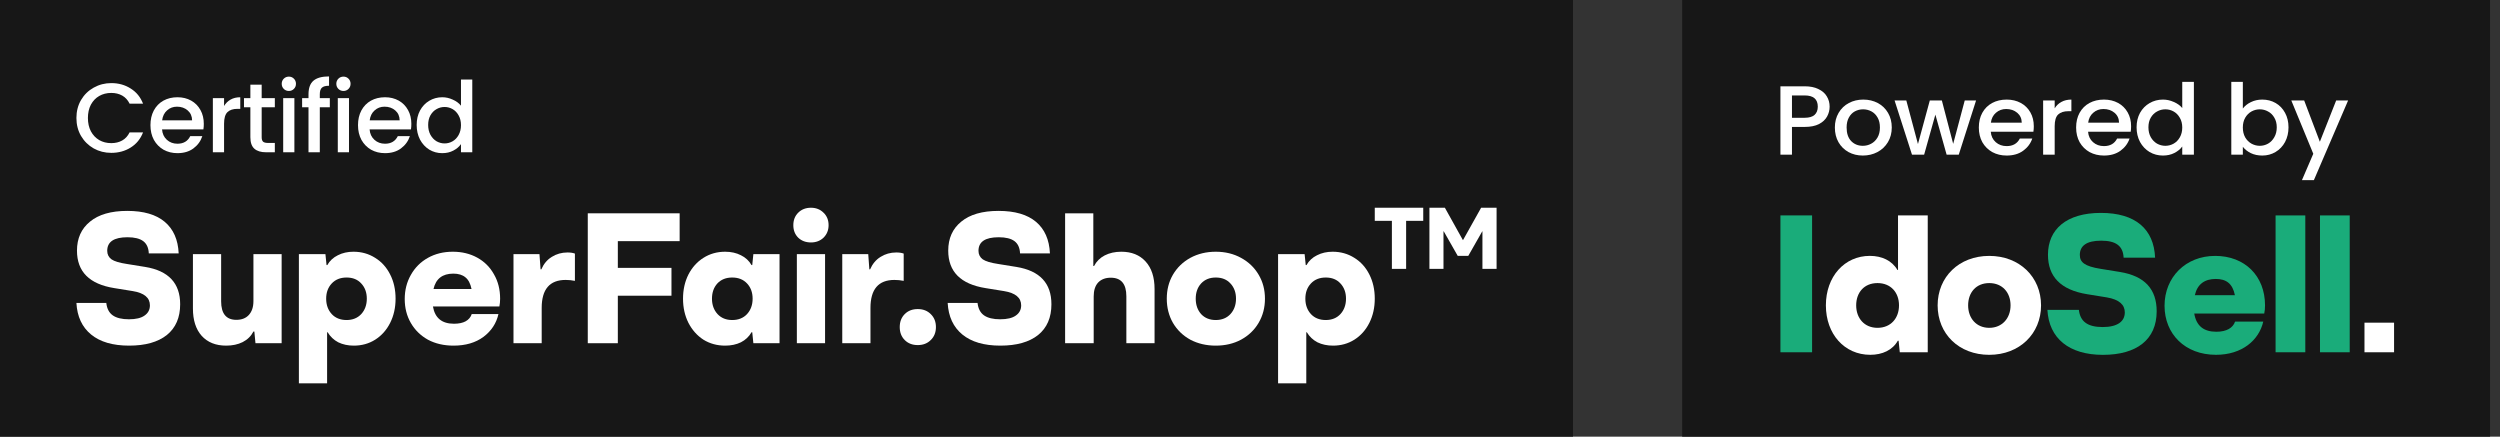
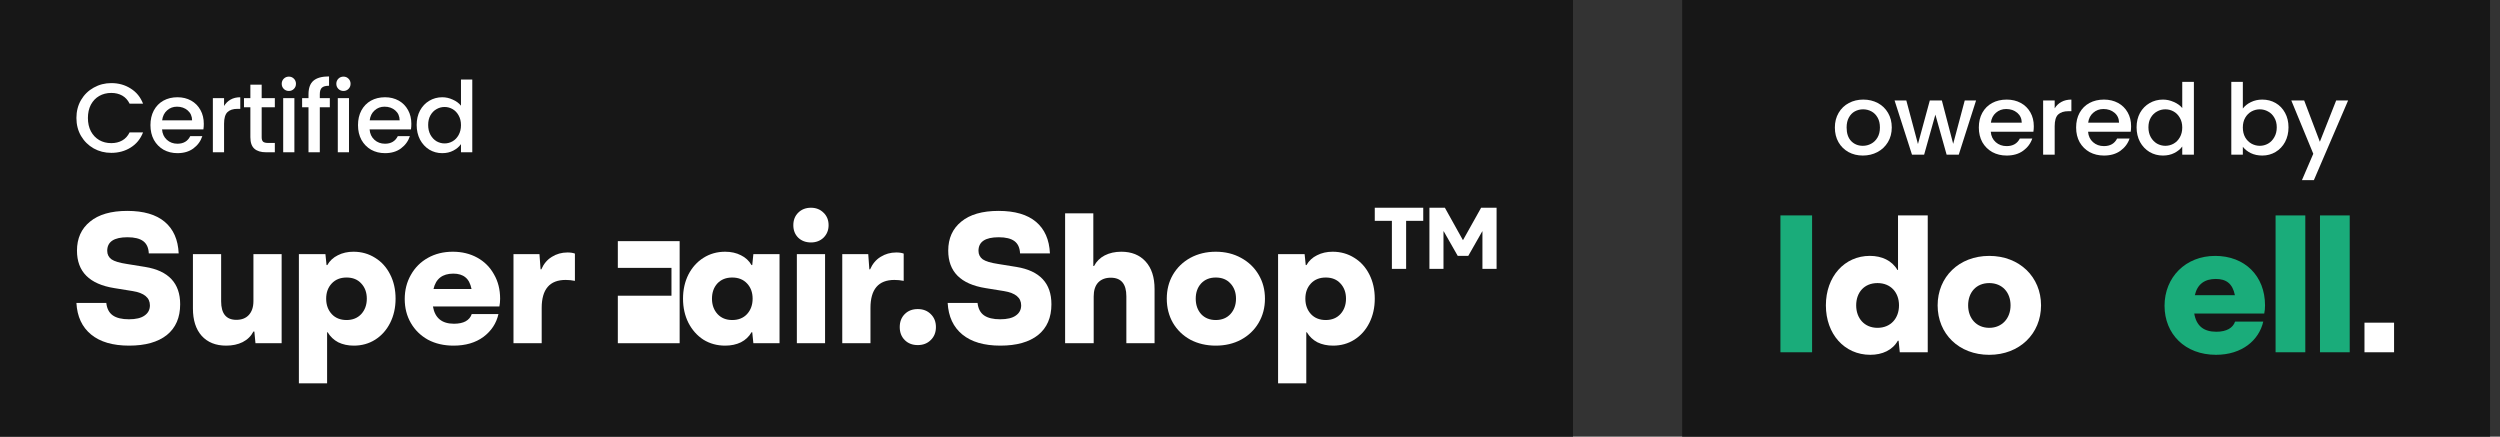
<svg xmlns="http://www.w3.org/2000/svg" width="229" height="40" viewBox="0 0 229 40" fill="none">
  <rect x="0" y="0" width="229" height="40" fill="#333333" stroke="none" />
  <rect width="144.087" height="40" fill="#171717" />
  <path d="M7 10.807C7 10.195 7.141 9.646 7.423 9.16C7.711 8.674 8.098 8.296 8.584 8.026C9.076 7.75 9.613 7.612 10.195 7.612C10.861 7.612 11.452 7.777 11.968 8.107C12.49 8.431 12.868 8.893 13.102 9.493H11.869C11.707 9.163 11.482 8.917 11.194 8.755C10.906 8.593 10.573 8.512 10.195 8.512C9.781 8.512 9.412 8.605 9.088 8.791C8.764 8.977 8.509 9.244 8.323 9.592C8.143 9.94 8.053 10.345 8.053 10.807C8.053 11.269 8.143 11.674 8.323 12.022C8.509 12.37 8.764 12.64 9.088 12.832C9.412 13.018 9.781 13.111 10.195 13.111C10.573 13.111 10.906 13.03 11.194 12.868C11.482 12.706 11.707 12.46 11.869 12.13H13.102C12.868 12.73 12.49 13.192 11.968 13.516C11.452 13.84 10.861 14.002 10.195 14.002C9.607 14.002 9.07 13.867 8.584 13.597C8.098 13.321 7.711 12.94 7.423 12.454C7.141 11.968 7 11.419 7 10.807Z" fill="white" />
  <path d="M18.668 11.347C18.668 11.533 18.656 11.701 18.632 11.851H14.843C14.873 12.247 15.02 12.565 15.284 12.805C15.548 13.045 15.872 13.165 16.256 13.165C16.808 13.165 17.198 12.934 17.426 12.472H18.533C18.383 12.928 18.11 13.303 17.714 13.597C17.324 13.885 16.838 14.029 16.256 14.029C15.782 14.029 15.356 13.924 14.978 13.714C14.606 13.498 14.312 13.198 14.096 12.814C13.886 12.424 13.781 11.974 13.781 11.464C13.781 10.954 13.883 10.507 14.087 10.123C14.297 9.733 14.588 9.433 14.96 9.223C15.338 9.013 15.77 8.908 16.256 8.908C16.724 8.908 17.141 9.01 17.507 9.214C17.873 9.418 18.158 9.706 18.362 10.078C18.566 10.444 18.668 10.867 18.668 11.347ZM17.597 11.023C17.591 10.645 17.456 10.342 17.192 10.114C16.928 9.886 16.601 9.772 16.211 9.772C15.857 9.772 15.554 9.886 15.302 10.114C15.05 10.336 14.9 10.639 14.852 11.023H17.597Z" fill="white" />
  <path d="M20.524 9.709C20.674 9.457 20.872 9.262 21.118 9.124C21.37 8.98 21.667 8.908 22.009 8.908V9.97H21.748C21.346 9.97 21.04 10.072 20.83 10.276C20.626 10.48 20.524 10.834 20.524 11.338V13.948H19.498V8.989H20.524V9.709Z" fill="white" />
  <path d="M23.969 9.826V12.571C23.969 12.757 24.011 12.892 24.095 12.976C24.185 13.054 24.335 13.093 24.545 13.093H25.175V13.948H24.365C23.903 13.948 23.549 13.84 23.303 13.624C23.057 13.408 22.934 13.057 22.934 12.571V9.826H22.349V8.989H22.934V7.756H23.969V8.989H25.175V9.826H23.969Z" fill="white" />
  <path d="M26.462 8.332C26.276 8.332 26.12 8.269 25.994 8.143C25.868 8.017 25.805 7.861 25.805 7.675C25.805 7.489 25.868 7.333 25.994 7.207C26.12 7.081 26.276 7.018 26.462 7.018C26.642 7.018 26.795 7.081 26.921 7.207C27.047 7.333 27.11 7.489 27.11 7.675C27.11 7.861 27.047 8.017 26.921 8.143C26.795 8.269 26.642 8.332 26.462 8.332ZM26.966 8.989V13.948H25.94V8.989H26.966Z" fill="white" />
  <path d="M30.212 9.826H29.294V13.948H28.259V9.826H27.674V8.989H28.259V8.638C28.259 8.068 28.409 7.654 28.709 7.396C29.015 7.132 29.492 7 30.14 7V7.855C29.828 7.855 29.609 7.915 29.483 8.035C29.357 8.149 29.294 8.35 29.294 8.638V8.989H30.212V9.826Z" fill="white" />
  <path d="M31.464 8.332C31.278 8.332 31.122 8.269 30.996 8.143C30.87 8.017 30.807 7.861 30.807 7.675C30.807 7.489 30.87 7.333 30.996 7.207C31.122 7.081 31.278 7.018 31.464 7.018C31.644 7.018 31.797 7.081 31.923 7.207C32.049 7.333 32.112 7.489 32.112 7.675C32.112 7.861 32.049 8.017 31.923 8.143C31.797 8.269 31.644 8.332 31.464 8.332ZM31.968 8.989V13.948H30.942V8.989H31.968Z" fill="white" />
  <path d="M37.68 11.347C37.68 11.533 37.668 11.701 37.644 11.851H33.855C33.885 12.247 34.032 12.565 34.296 12.805C34.56 13.045 34.884 13.165 35.268 13.165C35.82 13.165 36.21 12.934 36.438 12.472H37.545C37.395 12.928 37.122 13.303 36.726 13.597C36.336 13.885 35.85 14.029 35.268 14.029C34.794 14.029 34.368 13.924 33.99 13.714C33.618 13.498 33.324 13.198 33.108 12.814C32.898 12.424 32.793 11.974 32.793 11.464C32.793 10.954 32.895 10.507 33.099 10.123C33.309 9.733 33.6 9.433 33.972 9.223C34.35 9.013 34.782 8.908 35.268 8.908C35.736 8.908 36.153 9.01 36.519 9.214C36.885 9.418 37.17 9.706 37.374 10.078C37.578 10.444 37.68 10.867 37.68 11.347ZM36.609 11.023C36.603 10.645 36.468 10.342 36.204 10.114C35.94 9.886 35.613 9.772 35.223 9.772C34.869 9.772 34.566 9.886 34.314 10.114C34.062 10.336 33.912 10.639 33.864 11.023H36.609Z" fill="white" />
  <path d="M38.167 11.446C38.167 10.948 38.269 10.507 38.473 10.123C38.683 9.739 38.965 9.442 39.319 9.232C39.679 9.016 40.078 8.908 40.516 8.908C40.84 8.908 41.158 8.98 41.47 9.124C41.788 9.262 42.04 9.448 42.226 9.682V7.288H43.261V13.948H42.226V13.201C42.058 13.441 41.824 13.639 41.524 13.795C41.23 13.951 40.891 14.029 40.507 14.029C40.075 14.029 39.679 13.921 39.319 13.705C38.965 13.483 38.683 13.177 38.473 12.787C38.269 12.391 38.167 11.944 38.167 11.446ZM42.226 11.464C42.226 11.122 42.154 10.825 42.01 10.573C41.872 10.321 41.689 10.129 41.461 9.997C41.233 9.865 40.987 9.799 40.723 9.799C40.459 9.799 40.213 9.865 39.985 9.997C39.757 10.123 39.571 10.312 39.427 10.564C39.289 10.81 39.22 11.104 39.22 11.446C39.22 11.788 39.289 12.088 39.427 12.346C39.571 12.604 39.757 12.802 39.985 12.94C40.219 13.072 40.465 13.138 40.723 13.138C40.987 13.138 41.233 13.072 41.461 12.94C41.689 12.808 41.872 12.616 42.01 12.364C42.154 12.106 42.226 11.806 42.226 11.464Z" fill="white" />
  <path d="M11.828 31.66C10.332 31.66 9.17 31.32 8.343 30.64C7.516 29.96 7.068 28.997 7 27.75H9.737C9.794 28.271 9.992 28.651 10.332 28.889C10.672 29.127 11.165 29.246 11.811 29.246C12.446 29.246 12.922 29.133 13.239 28.906C13.568 28.679 13.732 28.368 13.732 27.971C13.732 27.268 13.205 26.832 12.151 26.662L10.468 26.39C8.19 26.027 7.051 24.883 7.051 22.956C7.051 21.834 7.448 20.95 8.241 20.304C9.034 19.647 10.173 19.318 11.658 19.318C13.154 19.318 14.299 19.652 15.092 20.321C15.885 20.99 16.31 21.953 16.367 23.211H13.63C13.607 22.701 13.437 22.327 13.12 22.089C12.803 21.851 12.321 21.732 11.675 21.732C10.44 21.732 9.822 22.146 9.822 22.973C9.822 23.302 9.952 23.562 10.213 23.755C10.474 23.936 10.944 24.078 11.624 24.18L13.307 24.452C15.438 24.803 16.503 25.942 16.503 27.869C16.503 29.093 16.095 30.034 15.279 30.691C14.463 31.337 13.313 31.66 11.828 31.66Z" fill="white" />
  <path d="M25.798 23.279V31.439H23.401L23.299 30.368H23.214C22.999 30.787 22.67 31.11 22.228 31.337C21.797 31.552 21.293 31.66 20.715 31.66C19.763 31.66 19.015 31.36 18.471 30.759C17.938 30.158 17.672 29.325 17.672 28.26V23.279H20.256V27.597C20.256 28.73 20.721 29.297 21.65 29.297C22.137 29.297 22.517 29.15 22.789 28.855C23.072 28.549 23.214 28.124 23.214 27.58V23.279H25.798Z" fill="white" />
  <path d="M32.376 23.058C33.113 23.058 33.776 23.245 34.365 23.619C34.954 23.982 35.413 24.492 35.742 25.149C36.071 25.795 36.235 26.532 36.235 27.359C36.235 28.175 36.071 28.912 35.742 29.569C35.413 30.226 34.954 30.742 34.365 31.116C33.787 31.479 33.135 31.66 32.41 31.66C31.877 31.66 31.401 31.558 30.982 31.354C30.574 31.139 30.251 30.833 30.013 30.436H29.962V35.111H27.378V23.279H29.809L29.911 24.282H29.979C30.206 23.885 30.529 23.585 30.948 23.381C31.367 23.166 31.843 23.058 32.376 23.058ZM31.747 29.314C32.302 29.314 32.75 29.133 33.09 28.77C33.43 28.396 33.6 27.926 33.6 27.359C33.6 26.792 33.43 26.328 33.09 25.965C32.761 25.602 32.314 25.421 31.747 25.421C31.18 25.421 30.727 25.602 30.387 25.965C30.047 26.328 29.877 26.792 29.877 27.359C29.877 27.926 30.047 28.396 30.387 28.77C30.727 29.133 31.18 29.314 31.747 29.314Z" fill="white" />
  <path d="M45.811 27.359C45.811 27.62 45.788 27.858 45.743 28.073H39.657C39.838 29.127 40.478 29.654 41.578 29.654C42.02 29.654 42.377 29.58 42.649 29.433C42.932 29.274 43.119 29.053 43.21 28.77H45.658C45.465 29.62 45.006 30.317 44.281 30.861C43.555 31.394 42.643 31.66 41.544 31.66C40.66 31.66 39.878 31.479 39.198 31.116C38.529 30.742 38.008 30.232 37.634 29.586C37.26 28.94 37.073 28.209 37.073 27.393C37.073 26.577 37.26 25.84 37.634 25.183C38.008 24.514 38.529 23.993 39.198 23.619C39.866 23.245 40.626 23.058 41.476 23.058C42.314 23.058 43.062 23.239 43.72 23.602C44.377 23.965 44.887 24.475 45.25 25.132C45.624 25.778 45.811 26.52 45.811 27.359ZM41.527 25.064C40.529 25.064 39.923 25.534 39.708 26.475H43.193C43.091 25.976 42.904 25.619 42.632 25.404C42.36 25.177 41.991 25.064 41.527 25.064Z" fill="white" />
  <path d="M51.982 23.126C52.254 23.126 52.48 23.16 52.662 23.228V25.727C52.379 25.67 52.095 25.642 51.812 25.642C50.35 25.642 49.619 26.498 49.619 28.209V31.439H47.035V23.279H49.415L49.517 24.673H49.585C49.8 24.174 50.117 23.795 50.537 23.534C50.968 23.262 51.449 23.126 51.982 23.126Z" fill="white" />
-   <path d="M56.593 22.089V24.537H61.507V27.087H56.593V31.439H53.84V19.539H62.255V22.089H56.593Z" fill="white" />
+   <path d="M56.593 22.089V24.537H61.507V27.087H56.593V31.439H53.84H62.255V22.089H56.593Z" fill="white" />
  <path d="M71.405 23.279V31.439H69.008L68.906 30.436H68.838C68.612 30.833 68.289 31.139 67.869 31.354C67.45 31.558 66.968 31.66 66.424 31.66C65.688 31.66 65.025 31.479 64.435 31.116C63.857 30.742 63.398 30.226 63.058 29.569C62.73 28.912 62.565 28.175 62.565 27.359C62.565 26.543 62.73 25.806 63.058 25.149C63.398 24.492 63.857 23.982 64.435 23.619C65.025 23.245 65.688 23.058 66.424 23.058C66.968 23.058 67.45 23.166 67.869 23.381C68.289 23.585 68.612 23.885 68.838 24.282H68.906L69.008 23.279H71.405ZM65.217 27.359C65.217 27.926 65.387 28.396 65.727 28.77C66.067 29.133 66.515 29.314 67.07 29.314C67.637 29.314 68.09 29.133 68.43 28.77C68.77 28.396 68.94 27.926 68.94 27.359C68.94 26.792 68.77 26.328 68.43 25.965C68.09 25.602 67.637 25.421 67.07 25.421C66.504 25.421 66.05 25.602 65.71 25.965C65.382 26.328 65.217 26.792 65.217 27.359Z" fill="white" />
  <path d="M74.284 22.208C73.808 22.208 73.417 22.061 73.111 21.766C72.817 21.471 72.669 21.092 72.669 20.627C72.669 20.162 72.817 19.783 73.111 19.488C73.417 19.182 73.808 19.029 74.284 19.029C74.749 19.029 75.134 19.182 75.44 19.488C75.746 19.783 75.899 20.162 75.899 20.627C75.899 21.08 75.746 21.46 75.44 21.766C75.134 22.061 74.749 22.208 74.284 22.208ZM72.992 23.279H75.576V31.439H72.992V23.279Z" fill="white" />
  <path d="M82.098 23.126C82.37 23.126 82.597 23.16 82.778 23.228V25.727C82.495 25.67 82.212 25.642 81.928 25.642C80.466 25.642 79.735 26.498 79.735 28.209V31.439H77.151V23.279H79.531L79.633 24.673H79.701C79.917 24.174 80.234 23.795 80.653 23.534C81.084 23.262 81.566 23.126 82.098 23.126Z" fill="white" />
  <path d="M84.065 31.609C83.578 31.609 83.181 31.456 82.875 31.15C82.569 30.844 82.416 30.447 82.416 29.96C82.416 29.473 82.569 29.076 82.875 28.77C83.181 28.464 83.578 28.311 84.065 28.311C84.553 28.311 84.949 28.464 85.255 28.77C85.573 29.076 85.731 29.473 85.731 29.96C85.731 30.447 85.573 30.844 85.255 31.15C84.949 31.456 84.553 31.609 84.065 31.609Z" fill="white" />
  <path d="M91.635 31.66C90.139 31.66 88.977 31.32 88.15 30.64C87.323 29.96 86.875 28.997 86.807 27.75H89.544C89.601 28.271 89.799 28.651 90.139 28.889C90.479 29.127 90.972 29.246 91.618 29.246C92.253 29.246 92.729 29.133 93.046 28.906C93.375 28.679 93.539 28.368 93.539 27.971C93.539 27.268 93.012 26.832 91.958 26.662L90.275 26.39C87.997 26.027 86.858 24.883 86.858 22.956C86.858 21.834 87.255 20.95 88.048 20.304C88.841 19.647 89.98 19.318 91.465 19.318C92.961 19.318 94.106 19.652 94.899 20.321C95.692 20.99 96.117 21.953 96.174 23.211H93.437C93.414 22.701 93.244 22.327 92.927 22.089C92.61 21.851 92.128 21.732 91.482 21.732C90.247 21.732 89.629 22.146 89.629 22.973C89.629 23.302 89.759 23.562 90.02 23.755C90.281 23.936 90.751 24.078 91.431 24.18L93.114 24.452C95.245 24.803 96.31 25.942 96.31 27.869C96.31 29.093 95.902 30.034 95.086 30.691C94.27 31.337 93.12 31.66 91.635 31.66Z" fill="white" />
  <path d="M102.715 23.058C103.656 23.058 104.398 23.358 104.942 23.959C105.486 24.56 105.758 25.398 105.758 26.475V31.439H103.174V27.138C103.174 26.005 102.698 25.438 101.746 25.438C101.259 25.438 100.873 25.585 100.59 25.88C100.318 26.175 100.182 26.6 100.182 27.155V31.439H97.564V19.539H100.148V24.367H100.216C100.431 23.948 100.754 23.625 101.185 23.398C101.627 23.171 102.137 23.058 102.715 23.058Z" fill="white" />
  <path d="M111.365 31.66C110.504 31.66 109.727 31.479 109.036 31.116C108.356 30.742 107.823 30.226 107.438 29.569C107.064 28.912 106.877 28.175 106.877 27.359C106.877 26.543 107.064 25.812 107.438 25.166C107.823 24.509 108.356 23.993 109.036 23.619C109.727 23.245 110.504 23.058 111.365 23.058C112.226 23.058 112.997 23.245 113.677 23.619C114.368 23.993 114.907 24.509 115.292 25.166C115.677 25.812 115.87 26.543 115.87 27.359C115.87 28.175 115.677 28.912 115.292 29.569C114.907 30.226 114.368 30.742 113.677 31.116C112.997 31.479 112.226 31.66 111.365 31.66ZM111.365 29.314C111.92 29.314 112.368 29.133 112.708 28.77C113.048 28.396 113.218 27.926 113.218 27.359C113.218 26.792 113.048 26.328 112.708 25.965C112.379 25.602 111.932 25.421 111.365 25.421C110.81 25.421 110.362 25.602 110.022 25.965C109.693 26.328 109.529 26.792 109.529 27.359C109.529 27.926 109.693 28.396 110.022 28.77C110.362 29.133 110.81 29.314 111.365 29.314Z" fill="white" />
  <path d="M122.07 23.058C122.806 23.058 123.469 23.245 124.059 23.619C124.648 23.982 125.107 24.492 125.436 25.149C125.764 25.795 125.929 26.532 125.929 27.359C125.929 28.175 125.764 28.912 125.436 29.569C125.107 30.226 124.648 30.742 124.059 31.116C123.481 31.479 122.829 31.66 122.104 31.66C121.571 31.66 121.095 31.558 120.676 31.354C120.268 31.139 119.945 30.833 119.707 30.436H119.656V35.111H117.072V23.279H119.503L119.605 24.282H119.673C119.899 23.885 120.222 23.585 120.642 23.381C121.061 23.166 121.537 23.058 122.07 23.058ZM121.441 29.314C121.996 29.314 122.444 29.133 122.784 28.77C123.124 28.396 123.294 27.926 123.294 27.359C123.294 26.792 123.124 26.328 122.784 25.965C122.455 25.602 122.007 25.421 121.441 25.421C120.874 25.421 120.421 25.602 120.081 25.965C119.741 26.328 119.571 26.792 119.571 27.359C119.571 27.926 119.741 28.396 120.081 28.77C120.421 29.133 120.874 29.314 121.441 29.314Z" fill="white" />
  <path d="M130.369 20.229H128.801V24.629H127.497V20.229H125.929V19.029H130.369V20.229Z" fill="white" />
  <path d="M130.935 19.029H132.351L133.999 21.989H134.015L135.671 19.029H137.087V24.629H135.791V21.189H135.775L134.495 23.437H133.527L132.247 21.189H132.223V24.629H130.935V19.029Z" fill="white" />
  <rect width="74" height="40" transform="translate(154.087)" fill="#171717" />
-   <path d="M167.594 9.77C167.594 10.089 167.517 10.389 167.362 10.671C167.208 10.954 166.96 11.185 166.62 11.365C166.28 11.539 165.844 11.626 165.313 11.626H164.144V14.167H163.087V7.905H165.313C165.807 7.905 166.225 7.989 166.565 8.158C166.911 8.32 167.168 8.542 167.334 8.824C167.508 9.107 167.594 9.422 167.594 9.77ZM165.313 10.788C165.715 10.788 166.014 10.701 166.212 10.527C166.41 10.347 166.509 10.095 166.509 9.77C166.509 9.086 166.11 8.743 165.313 8.743H164.144V10.788H165.313Z" fill="white" />
  <path d="M170.633 14.248C170.151 14.248 169.715 14.143 169.326 13.932C168.936 13.716 168.63 13.416 168.408 13.031C168.185 12.641 168.074 12.191 168.074 11.68C168.074 11.176 168.188 10.728 168.417 10.338C168.646 9.947 168.958 9.647 169.354 9.437C169.749 9.227 170.191 9.122 170.68 9.122C171.168 9.122 171.61 9.227 172.006 9.437C172.402 9.647 172.714 9.947 172.943 10.338C173.172 10.728 173.286 11.176 173.286 11.68C173.286 12.185 173.168 12.632 172.933 13.023C172.699 13.413 172.377 13.716 171.969 13.932C171.567 14.143 171.122 14.248 170.633 14.248ZM170.633 13.356C170.906 13.356 171.159 13.293 171.394 13.167C171.635 13.04 171.83 12.851 171.978 12.599C172.127 12.347 172.201 12.04 172.201 11.68C172.201 11.32 172.13 11.017 171.988 10.77C171.845 10.518 171.657 10.329 171.422 10.203C171.187 10.077 170.933 10.014 170.661 10.014C170.389 10.014 170.136 10.077 169.901 10.203C169.672 10.329 169.49 10.518 169.354 10.77C169.218 11.017 169.15 11.32 169.15 11.68C169.15 12.215 169.289 12.629 169.567 12.923C169.851 13.212 170.207 13.356 170.633 13.356Z" fill="white" />
  <path d="M181.008 9.203L179.423 14.167H178.31L177.28 10.5L176.251 14.167H175.138L173.543 9.203H174.619L175.685 13.194L176.77 9.203H177.874L178.912 13.176L179.97 9.203H181.008Z" fill="white" />
  <path d="M186.296 11.563C186.296 11.749 186.284 11.917 186.259 12.068H182.355C182.386 12.464 182.537 12.782 182.809 13.023C183.081 13.263 183.415 13.383 183.811 13.383C184.38 13.383 184.782 13.152 185.017 12.689H186.157C186.003 13.146 185.721 13.521 185.313 13.815C184.911 14.104 184.411 14.248 183.811 14.248C183.323 14.248 182.884 14.143 182.494 13.932C182.111 13.716 181.808 13.416 181.585 13.031C181.369 12.641 181.261 12.191 181.261 11.68C181.261 11.17 181.366 10.722 181.576 10.338C181.792 9.947 182.092 9.647 182.475 9.437C182.865 9.227 183.31 9.122 183.811 9.122C184.293 9.122 184.723 9.224 185.1 9.428C185.477 9.632 185.771 9.92 185.981 10.293C186.191 10.659 186.296 11.083 186.296 11.563ZM185.193 11.239C185.187 10.86 185.048 10.557 184.775 10.329C184.503 10.101 184.166 9.986 183.765 9.986C183.4 9.986 183.088 10.101 182.828 10.329C182.568 10.551 182.414 10.854 182.364 11.239H185.193Z" fill="white" />
  <path d="M188.209 9.923C188.363 9.671 188.567 9.476 188.821 9.338C189.08 9.194 189.386 9.122 189.739 9.122V10.185H189.47C189.056 10.185 188.74 10.287 188.524 10.491C188.314 10.695 188.209 11.05 188.209 11.554V14.167H187.151V9.203H188.209V9.923Z" fill="white" />
  <path d="M195.209 11.563C195.209 11.749 195.196 11.917 195.172 12.068H191.267C191.298 12.464 191.45 12.782 191.722 13.023C191.994 13.263 192.327 13.383 192.723 13.383C193.292 13.383 193.694 13.152 193.929 12.689H195.07C194.915 13.146 194.634 13.521 194.226 13.815C193.824 14.104 193.323 14.248 192.723 14.248C192.235 14.248 191.796 14.143 191.406 13.932C191.023 13.716 190.72 13.416 190.497 13.031C190.281 12.641 190.173 12.191 190.173 11.68C190.173 11.17 190.278 10.722 190.488 10.338C190.704 9.947 191.004 9.647 191.388 9.437C191.777 9.227 192.222 9.122 192.723 9.122C193.205 9.122 193.635 9.224 194.012 9.428C194.389 9.632 194.683 9.92 194.893 10.293C195.104 10.659 195.209 11.083 195.209 11.563ZM194.105 11.239C194.099 10.86 193.96 10.557 193.688 10.329C193.416 10.101 193.079 9.986 192.677 9.986C192.312 9.986 192 10.101 191.74 10.329C191.48 10.551 191.326 10.854 191.276 11.239H194.105Z" fill="white" />
  <path d="M195.711 11.662C195.711 11.164 195.816 10.722 196.026 10.338C196.243 9.953 196.533 9.656 196.898 9.446C197.269 9.23 197.68 9.122 198.132 9.122C198.466 9.122 198.793 9.194 199.115 9.338C199.442 9.476 199.702 9.662 199.894 9.896V7.5H200.96V14.167H199.894V13.419C199.721 13.659 199.48 13.857 199.17 14.014C198.867 14.17 198.518 14.248 198.122 14.248C197.677 14.248 197.269 14.14 196.898 13.923C196.533 13.701 196.243 13.395 196.026 13.005C195.816 12.608 195.711 12.161 195.711 11.662ZM199.894 11.68C199.894 11.338 199.82 11.04 199.671 10.788C199.529 10.536 199.34 10.344 199.105 10.212C198.871 10.08 198.617 10.014 198.345 10.014C198.073 10.014 197.819 10.08 197.585 10.212C197.35 10.338 197.158 10.527 197.01 10.779C196.867 11.025 196.796 11.32 196.796 11.662C196.796 12.005 196.867 12.305 197.01 12.563C197.158 12.821 197.35 13.02 197.585 13.158C197.826 13.29 198.079 13.356 198.345 13.356C198.617 13.356 198.871 13.29 199.105 13.158C199.34 13.025 199.529 12.833 199.671 12.581C199.82 12.323 199.894 12.023 199.894 11.68Z" fill="white" />
  <path d="M205.444 9.941C205.624 9.701 205.868 9.506 206.177 9.356C206.492 9.2 206.842 9.122 207.225 9.122C207.676 9.122 208.084 9.227 208.449 9.437C208.814 9.647 209.101 9.947 209.312 10.338C209.522 10.722 209.627 11.164 209.627 11.662C209.627 12.161 209.522 12.608 209.312 13.005C209.101 13.395 208.811 13.701 208.44 13.923C208.075 14.14 207.67 14.248 207.225 14.248C206.829 14.248 206.477 14.173 206.168 14.023C205.865 13.872 205.624 13.68 205.444 13.446V14.167H204.387V7.5H205.444V9.941ZM208.551 11.662C208.551 11.32 208.477 11.025 208.329 10.779C208.186 10.527 207.995 10.338 207.754 10.212C207.519 10.08 207.265 10.014 206.993 10.014C206.727 10.014 206.474 10.08 206.233 10.212C205.998 10.344 205.806 10.536 205.658 10.788C205.515 11.04 205.444 11.338 205.444 11.68C205.444 12.023 205.515 12.323 205.658 12.581C205.806 12.833 205.998 13.025 206.233 13.158C206.474 13.29 206.727 13.356 206.993 13.356C207.265 13.356 207.519 13.29 207.754 13.158C207.995 13.02 208.186 12.821 208.329 12.563C208.477 12.305 208.551 12.005 208.551 11.662Z" fill="white" />
  <path d="M215.087 9.203L211.952 16.5H210.858L211.897 14.086L209.884 9.203H211.062L212.499 12.986L213.993 9.203H215.087Z" fill="white" />
  <g clip-path="url(#clip0_89_292)">
    <path d="M163.087 19.733H165.987V32.267H163.087V19.733Z" fill="#1AAC7A" />
    <path d="M176.581 19.733V32.267H174.02L173.912 31.21H173.841C173.358 32.068 172.426 32.5 171.317 32.5C168.952 32.5 167.251 30.601 167.251 27.969C167.251 25.336 168.952 23.438 171.28 23.438C172.372 23.438 173.304 23.867 173.804 24.728H173.858V19.733H176.581ZM171.979 30.029C173.196 30.029 173.949 29.151 173.949 27.971C173.949 26.791 173.196 25.93 171.979 25.93C170.762 25.93 170.026 26.788 170.026 27.971C170.026 29.153 170.779 30.029 171.979 30.029Z" fill="white" />
    <path d="M177.487 27.971C177.487 25.375 179.44 23.44 182.215 23.44C184.99 23.44 186.96 25.373 186.96 27.971C186.96 30.569 184.99 32.502 182.215 32.502C179.44 32.502 177.487 30.586 177.487 27.971ZM184.167 27.971C184.167 26.789 183.414 25.93 182.215 25.93C181.015 25.93 180.281 26.789 180.281 27.971C180.281 29.154 181.035 30.029 182.215 30.029C183.395 30.029 184.167 29.151 184.167 27.971Z" fill="white" />
-     <path d="M187.542 28.383H190.425C190.55 29.475 191.249 29.958 192.608 29.958C193.968 29.958 194.632 29.438 194.632 28.616C194.632 27.937 194.149 27.434 192.966 27.238L191.193 26.951C188.74 26.556 187.594 25.322 187.594 23.334C187.594 21.006 189.277 19.502 192.446 19.502C195.616 19.502 197.299 20.989 197.407 23.604H194.524C194.47 22.529 193.825 22.046 192.466 22.046C191.106 22.046 190.513 22.529 190.513 23.354C190.513 24.016 190.942 24.392 192.412 24.625L194.185 24.912C196.496 25.287 197.551 26.523 197.551 28.511C197.551 31.106 195.726 32.504 192.628 32.504C189.529 32.504 187.684 31 187.542 28.385V28.383Z" fill="#1AAC7A" />
    <path d="M207.403 28.722H200.993C201.189 29.868 201.871 30.388 203.017 30.388C203.966 30.388 204.538 30.029 204.736 29.456H207.315C206.92 31.175 205.362 32.5 202.982 32.5C200.153 32.5 198.272 30.601 198.272 28.006C198.272 25.41 200.188 23.44 202.911 23.44C205.634 23.44 207.477 25.285 207.477 27.971C207.477 28.221 207.459 28.472 207.405 28.724L207.403 28.722ZM201.047 27.039H204.717C204.501 25.964 203.912 25.552 202.963 25.552C201.959 25.552 201.28 26.018 201.047 27.039Z" fill="#1AAC7A" />
    <path d="M208.443 19.733H211.166V32.267H208.443V19.733Z" fill="#1AAC7A" />
    <path d="M212.511 19.733H215.234V32.267H212.511V19.733Z" fill="#1AAC7A" />
    <path d="M219.296 29.559H216.586V32.269H219.296V29.559Z" fill="white" />
  </g>
  <defs>
    <clipPath id="clip0_89_292">
      <rect width="56.21" height="13" fill="white" transform="translate(163.087 19.5)" />
    </clipPath>
  </defs>
</svg>